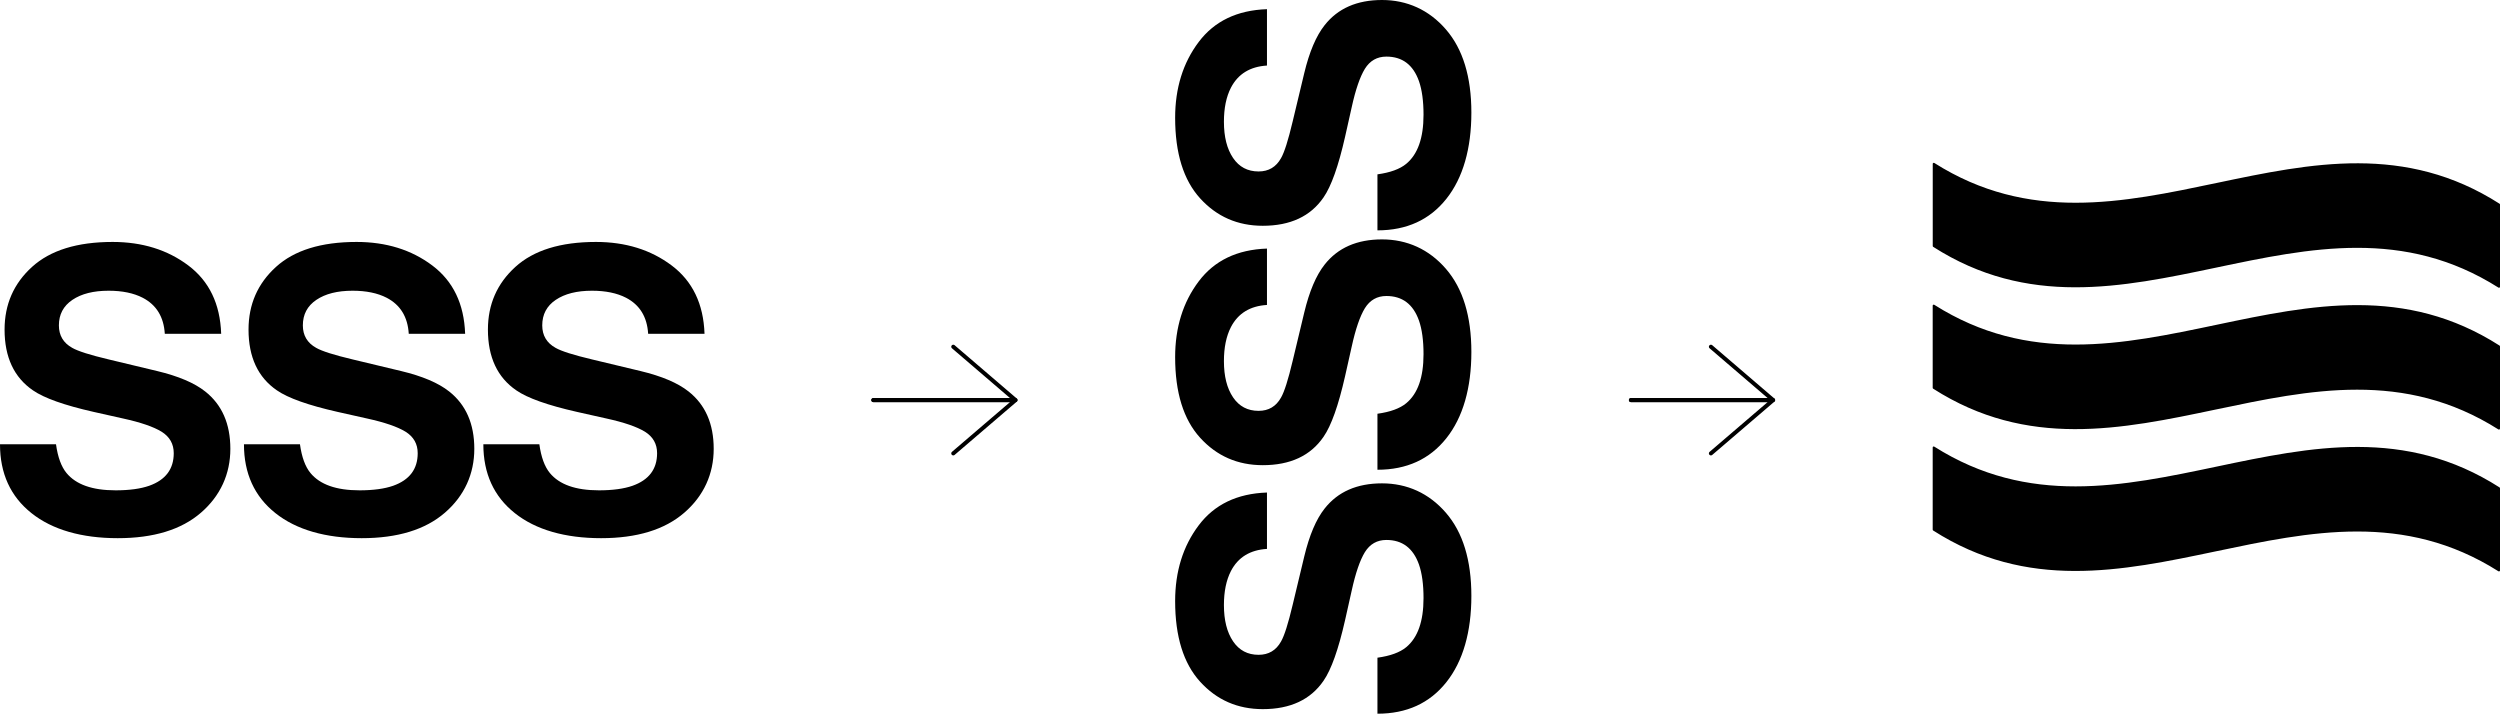
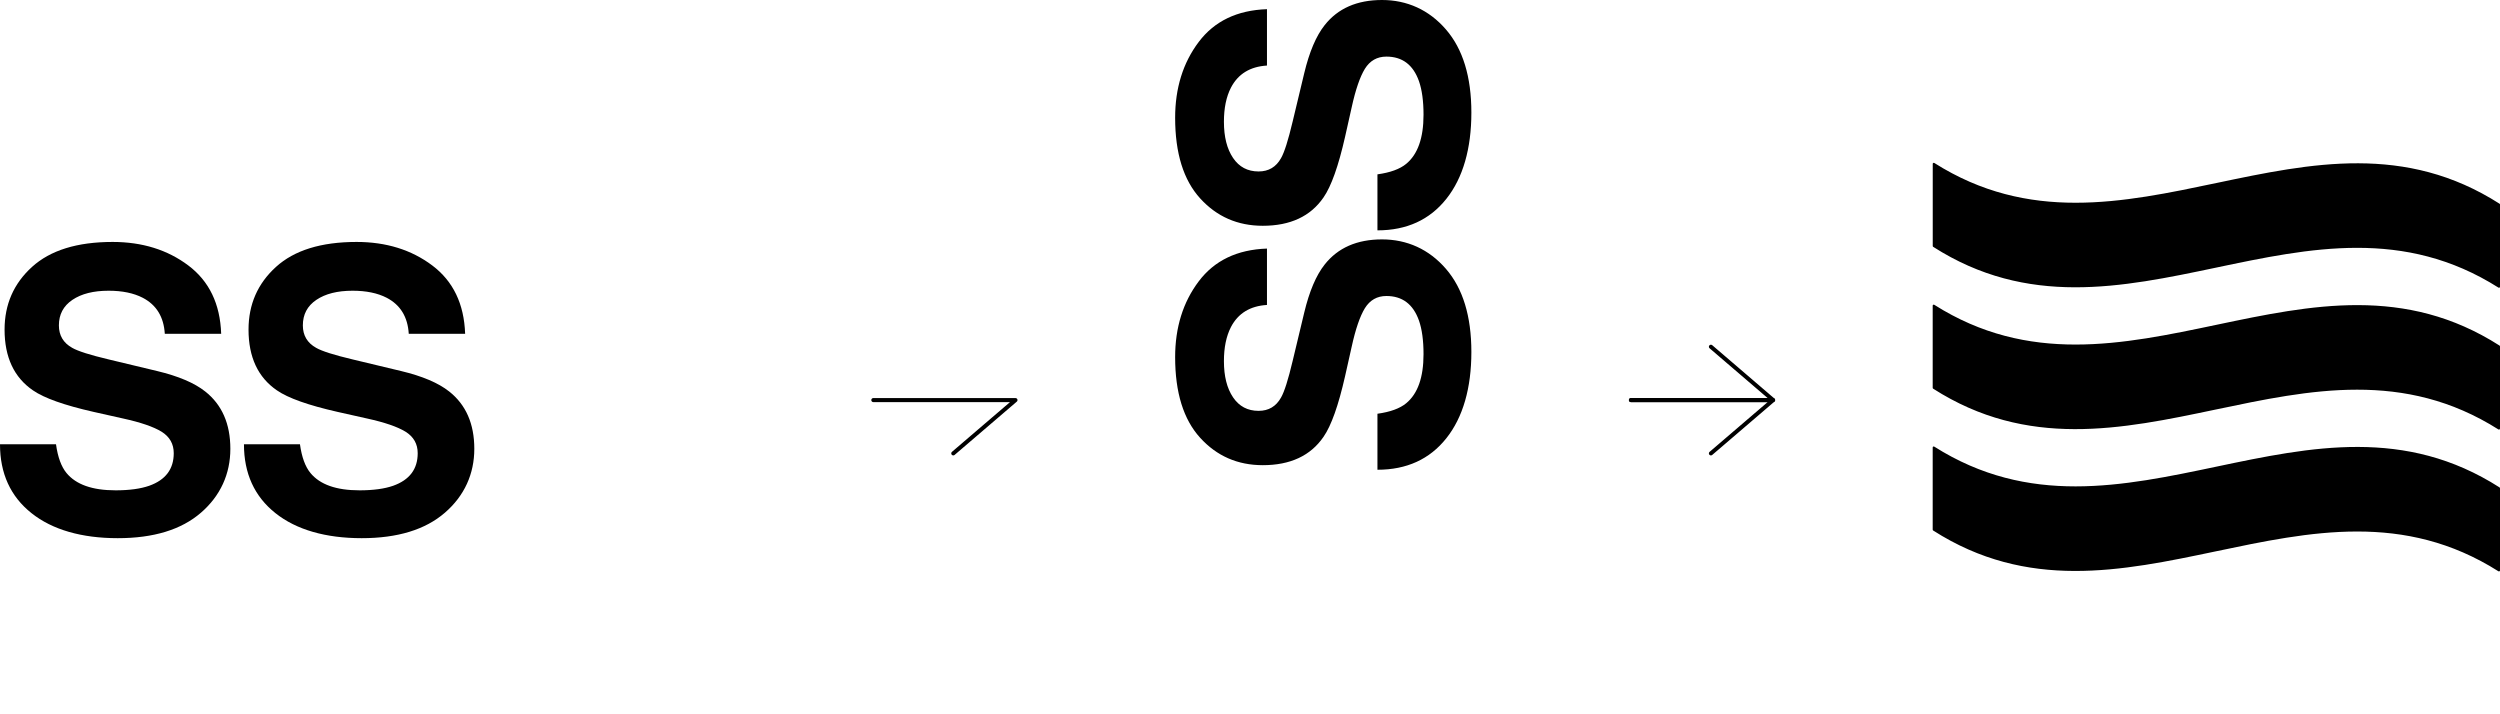
<svg xmlns="http://www.w3.org/2000/svg" id="_レイヤー_2" data-name="レイヤー 2" viewBox="0 0 536.57 153.18">
  <defs>
    <style>
      .cls-1 {
        fill: none;
        stroke: #000;
        stroke-linecap: round;
        stroke-linejoin: round;
        stroke-width: .87px;
      }
    </style>
  </defs>
  <g id="_デザイン" data-name="デザイン">
    <g>
      <g>
        <path d="M536.24,61.73c-40.44-25.62-80.88,17.13-121.32-8.75-.06-.04-.1-.11-.1-.19,0-5.88,0-11.75,0-17.63,0-.17.19-.27.34-.18,40.44,25.62,80.88-17.13,121.32,8.75.06.04.1.11.1.19,0,5.88,0,11.75,0,17.63,0,.17-.19.27-.34.18Z" />
        <path d="M536.47,74.17c-40.44-25.88-80.88,16.86-121.32-8.75-.15-.09-.34,0-.34.18,0,5.88,0,11.75,0,17.63,0,.08.04.15.1.19,40.44,25.88,80.88-16.86,121.32,8.75.15.09.34,0,.34-.18,0-5.88,0-11.75,0-17.63,0-.08-.04-.15-.1-.19Z" />
        <path d="M536.47,104.61c-40.44-25.88-80.88,16.86-121.32-8.75-.15-.09-.34,0-.34.18,0,5.88,0,11.75,0,17.63,0,.08.04.15.1.19,40.44,25.88,80.88-16.86,121.32,8.75.15.09.34,0,.34-.18,0-5.88,0-11.75,0-17.63,0-.08-.04-.15-.1-.19Z" />
      </g>
      <g>
-         <path d="M305.53,128.4c0-2.97-.33-5.38-.98-7.24-1.25-3.52-3.58-5.27-6.99-5.27-1.99,0-3.53.87-4.62,2.62-1.06,1.74-2,4.48-2.82,8.22l-1.43,6.38c-1.42,6.27-2.96,10.6-4.62,13-2.78,4.06-7.13,6.09-13.04,6.09-5.4,0-9.88-1.96-13.45-5.89-3.57-3.93-5.36-9.69-5.36-17.3,0-6.35,1.68-11.77,5.05-16.25,3.37-4.48,8.25-6.83,14.66-7.05v12.1c-3.62.22-6.2,1.8-7.73,4.74-1.01,1.96-1.51,4.4-1.51,7.32,0,3.24.65,5.83,1.96,7.77,1.31,1.94,3.13,2.9,5.48,2.9,2.15,0,3.76-.95,4.82-2.86.71-1.23,1.54-3.84,2.49-7.85l2.49-10.39c1.09-4.55,2.55-7.99,4.38-10.3,2.84-3.6,6.94-5.4,12.31-5.4s10.08,2.11,13.72,6.32c3.64,4.21,5.46,10.16,5.46,17.85s-1.79,14.02-5.38,18.52c-3.58,4.5-8.51,6.75-14.78,6.75v-12.02c2.75-.38,4.81-1.13,6.17-2.25,2.48-2.04,3.72-5.55,3.72-10.51Z" />
        <path d="M305.53,76.04c0-2.97-.33-5.38-.98-7.24-1.25-3.52-3.58-5.27-6.99-5.27-1.99,0-3.53.87-4.62,2.62-1.06,1.74-2,4.48-2.82,8.22l-1.43,6.38c-1.42,6.27-2.96,10.6-4.62,13-2.78,4.06-7.13,6.09-13.04,6.09-5.4,0-9.88-1.96-13.45-5.89-3.57-3.93-5.36-9.69-5.36-17.3,0-6.35,1.68-11.77,5.05-16.25,3.37-4.48,8.25-6.83,14.66-7.05v12.1c-3.62.22-6.2,1.8-7.73,4.74-1.01,1.96-1.51,4.4-1.51,7.32,0,3.24.65,5.83,1.96,7.77,1.31,1.94,3.13,2.9,5.48,2.9,2.15,0,3.76-.95,4.82-2.86.71-1.23,1.54-3.84,2.49-7.85l2.49-10.39c1.09-4.55,2.55-7.99,4.38-10.3,2.84-3.6,6.94-5.4,12.31-5.4s10.08,2.11,13.72,6.32c3.64,4.21,5.46,10.16,5.46,17.85s-1.79,14.02-5.38,18.52c-3.58,4.5-8.51,6.75-14.78,6.75v-12.02c2.75-.38,4.81-1.13,6.17-2.25,2.48-2.04,3.72-5.55,3.72-10.51Z" />
        <path d="M305.53,24.66c0-2.97-.33-5.38-.98-7.24-1.25-3.52-3.58-5.27-6.99-5.27-1.99,0-3.53.87-4.62,2.62-1.06,1.74-2,4.48-2.82,8.22l-1.43,6.38c-1.42,6.27-2.96,10.6-4.62,13-2.78,4.06-7.13,6.09-13.04,6.09-5.4,0-9.88-1.96-13.45-5.89-3.57-3.93-5.36-9.69-5.36-17.3,0-6.35,1.68-11.77,5.05-16.25,3.37-4.48,8.25-6.83,14.66-7.05v12.1c-3.62.22-6.2,1.8-7.73,4.74-1.01,1.96-1.51,4.4-1.51,7.32,0,3.24.65,5.83,1.96,7.77,1.31,1.94,3.13,2.9,5.48,2.9,2.15,0,3.76-.95,4.82-2.86.71-1.23,1.54-3.84,2.49-7.85l2.49-10.39c1.09-4.55,2.55-7.99,4.38-10.3,2.84-3.6,6.94-5.4,12.31-5.4s10.08,2.11,13.72,6.32,5.46,10.16,5.46,17.85-1.79,14.02-5.38,18.52c-3.58,4.5-8.51,6.75-14.78,6.75v-12.02c2.75-.38,4.81-1.13,6.17-2.25,2.48-2.04,3.72-5.55,3.72-10.51Z" />
      </g>
      <g>
        <path d="M24.78,105.24c2.97,0,5.38-.33,7.24-.98,3.52-1.25,5.27-3.58,5.27-6.99,0-1.99-.87-3.53-2.62-4.62-1.74-1.06-4.48-2-8.22-2.82l-6.38-1.43c-6.27-1.42-10.6-2.96-13-4.62-4.06-2.78-6.09-7.13-6.09-13.04,0-5.4,1.96-9.88,5.89-13.45,3.93-3.57,9.69-5.36,17.3-5.36,6.35,0,11.77,1.68,16.25,5.05,4.48,3.37,6.83,8.25,7.05,14.66h-12.1c-.22-3.62-1.8-6.2-4.74-7.73-1.96-1.01-4.4-1.51-7.32-1.51-3.24,0-5.83.65-7.77,1.96-1.94,1.31-2.9,3.13-2.9,5.48,0,2.15.95,3.76,2.86,4.82,1.23.71,3.84,1.54,7.85,2.49l10.39,2.49c4.55,1.09,7.99,2.55,10.3,4.38,3.6,2.84,5.4,6.94,5.4,12.31s-2.11,10.08-6.32,13.72c-4.21,3.64-10.16,5.46-17.85,5.46s-14.02-1.79-18.52-5.38c-4.5-3.58-6.75-8.51-6.75-14.78h12.02c.38,2.75,1.13,4.81,2.25,6.17,2.04,2.48,5.55,3.72,10.51,3.72Z" />
        <path d="M77.14,105.24c2.97,0,5.38-.33,7.24-.98,3.52-1.25,5.27-3.58,5.27-6.99,0-1.99-.87-3.53-2.62-4.62-1.74-1.06-4.48-2-8.22-2.82l-6.38-1.43c-6.27-1.42-10.6-2.96-13-4.62-4.06-2.78-6.09-7.13-6.09-13.04,0-5.4,1.96-9.88,5.89-13.45,3.93-3.57,9.69-5.36,17.3-5.36,6.35,0,11.77,1.68,16.25,5.05,4.48,3.37,6.83,8.25,7.05,14.66h-12.1c-.22-3.62-1.8-6.2-4.74-7.73-1.96-1.01-4.4-1.51-7.32-1.51-3.24,0-5.83.65-7.77,1.96-1.94,1.31-2.9,3.13-2.9,5.48,0,2.15.95,3.76,2.86,4.82,1.23.71,3.84,1.54,7.85,2.49l10.39,2.49c4.55,1.09,7.99,2.55,10.3,4.38,3.6,2.84,5.4,6.94,5.4,12.31s-2.11,10.08-6.32,13.72c-4.21,3.64-10.16,5.46-17.85,5.46s-14.02-1.79-18.52-5.38c-4.5-3.58-6.75-8.51-6.75-14.78h12.02c.38,2.75,1.13,4.81,2.25,6.17,2.04,2.48,5.55,3.72,10.51,3.72Z" />
-         <path d="M128.52,105.24c2.97,0,5.38-.33,7.24-.98,3.52-1.25,5.27-3.58,5.27-6.99,0-1.99-.87-3.53-2.62-4.62-1.74-1.06-4.48-2-8.22-2.82l-6.38-1.43c-6.27-1.42-10.6-2.96-13-4.62-4.06-2.78-6.09-7.13-6.09-13.04,0-5.4,1.96-9.88,5.89-13.45,3.93-3.57,9.69-5.36,17.3-5.36,6.35,0,11.77,1.68,16.25,5.05,4.48,3.37,6.83,8.25,7.05,14.66h-12.1c-.22-3.62-1.8-6.2-4.74-7.73-1.96-1.01-4.4-1.51-7.32-1.51-3.24,0-5.83.65-7.77,1.96-1.94,1.31-2.9,3.13-2.9,5.48,0,2.15.95,3.76,2.86,4.82,1.23.71,3.84,1.54,7.85,2.49l10.39,2.49c4.55,1.09,7.99,2.55,10.3,4.38,3.6,2.84,5.4,6.94,5.4,12.31s-2.11,10.08-6.32,13.72c-4.21,3.64-10.16,5.46-17.85,5.46s-14.02-1.79-18.52-5.38c-4.5-3.58-6.75-8.51-6.75-14.78h12.02c.38,2.75,1.13,4.81,2.25,6.17,2.04,2.48,5.55,3.72,10.51,3.72Z" />
      </g>
      <g>
-         <polyline class="cls-1" points="204.6 74.42 217.95 85.87 187.44 85.87" />
        <polyline class="cls-1" points="204.6 97.31 217.95 85.87 187.44 85.87" />
      </g>
      <g>
        <polyline class="cls-1" points="367.21 74.42 380.56 85.87 350.04 85.87" />
        <polyline class="cls-1" points="367.21 97.31 380.56 85.87 350.04 85.87" />
      </g>
    </g>
  </g>
</svg>